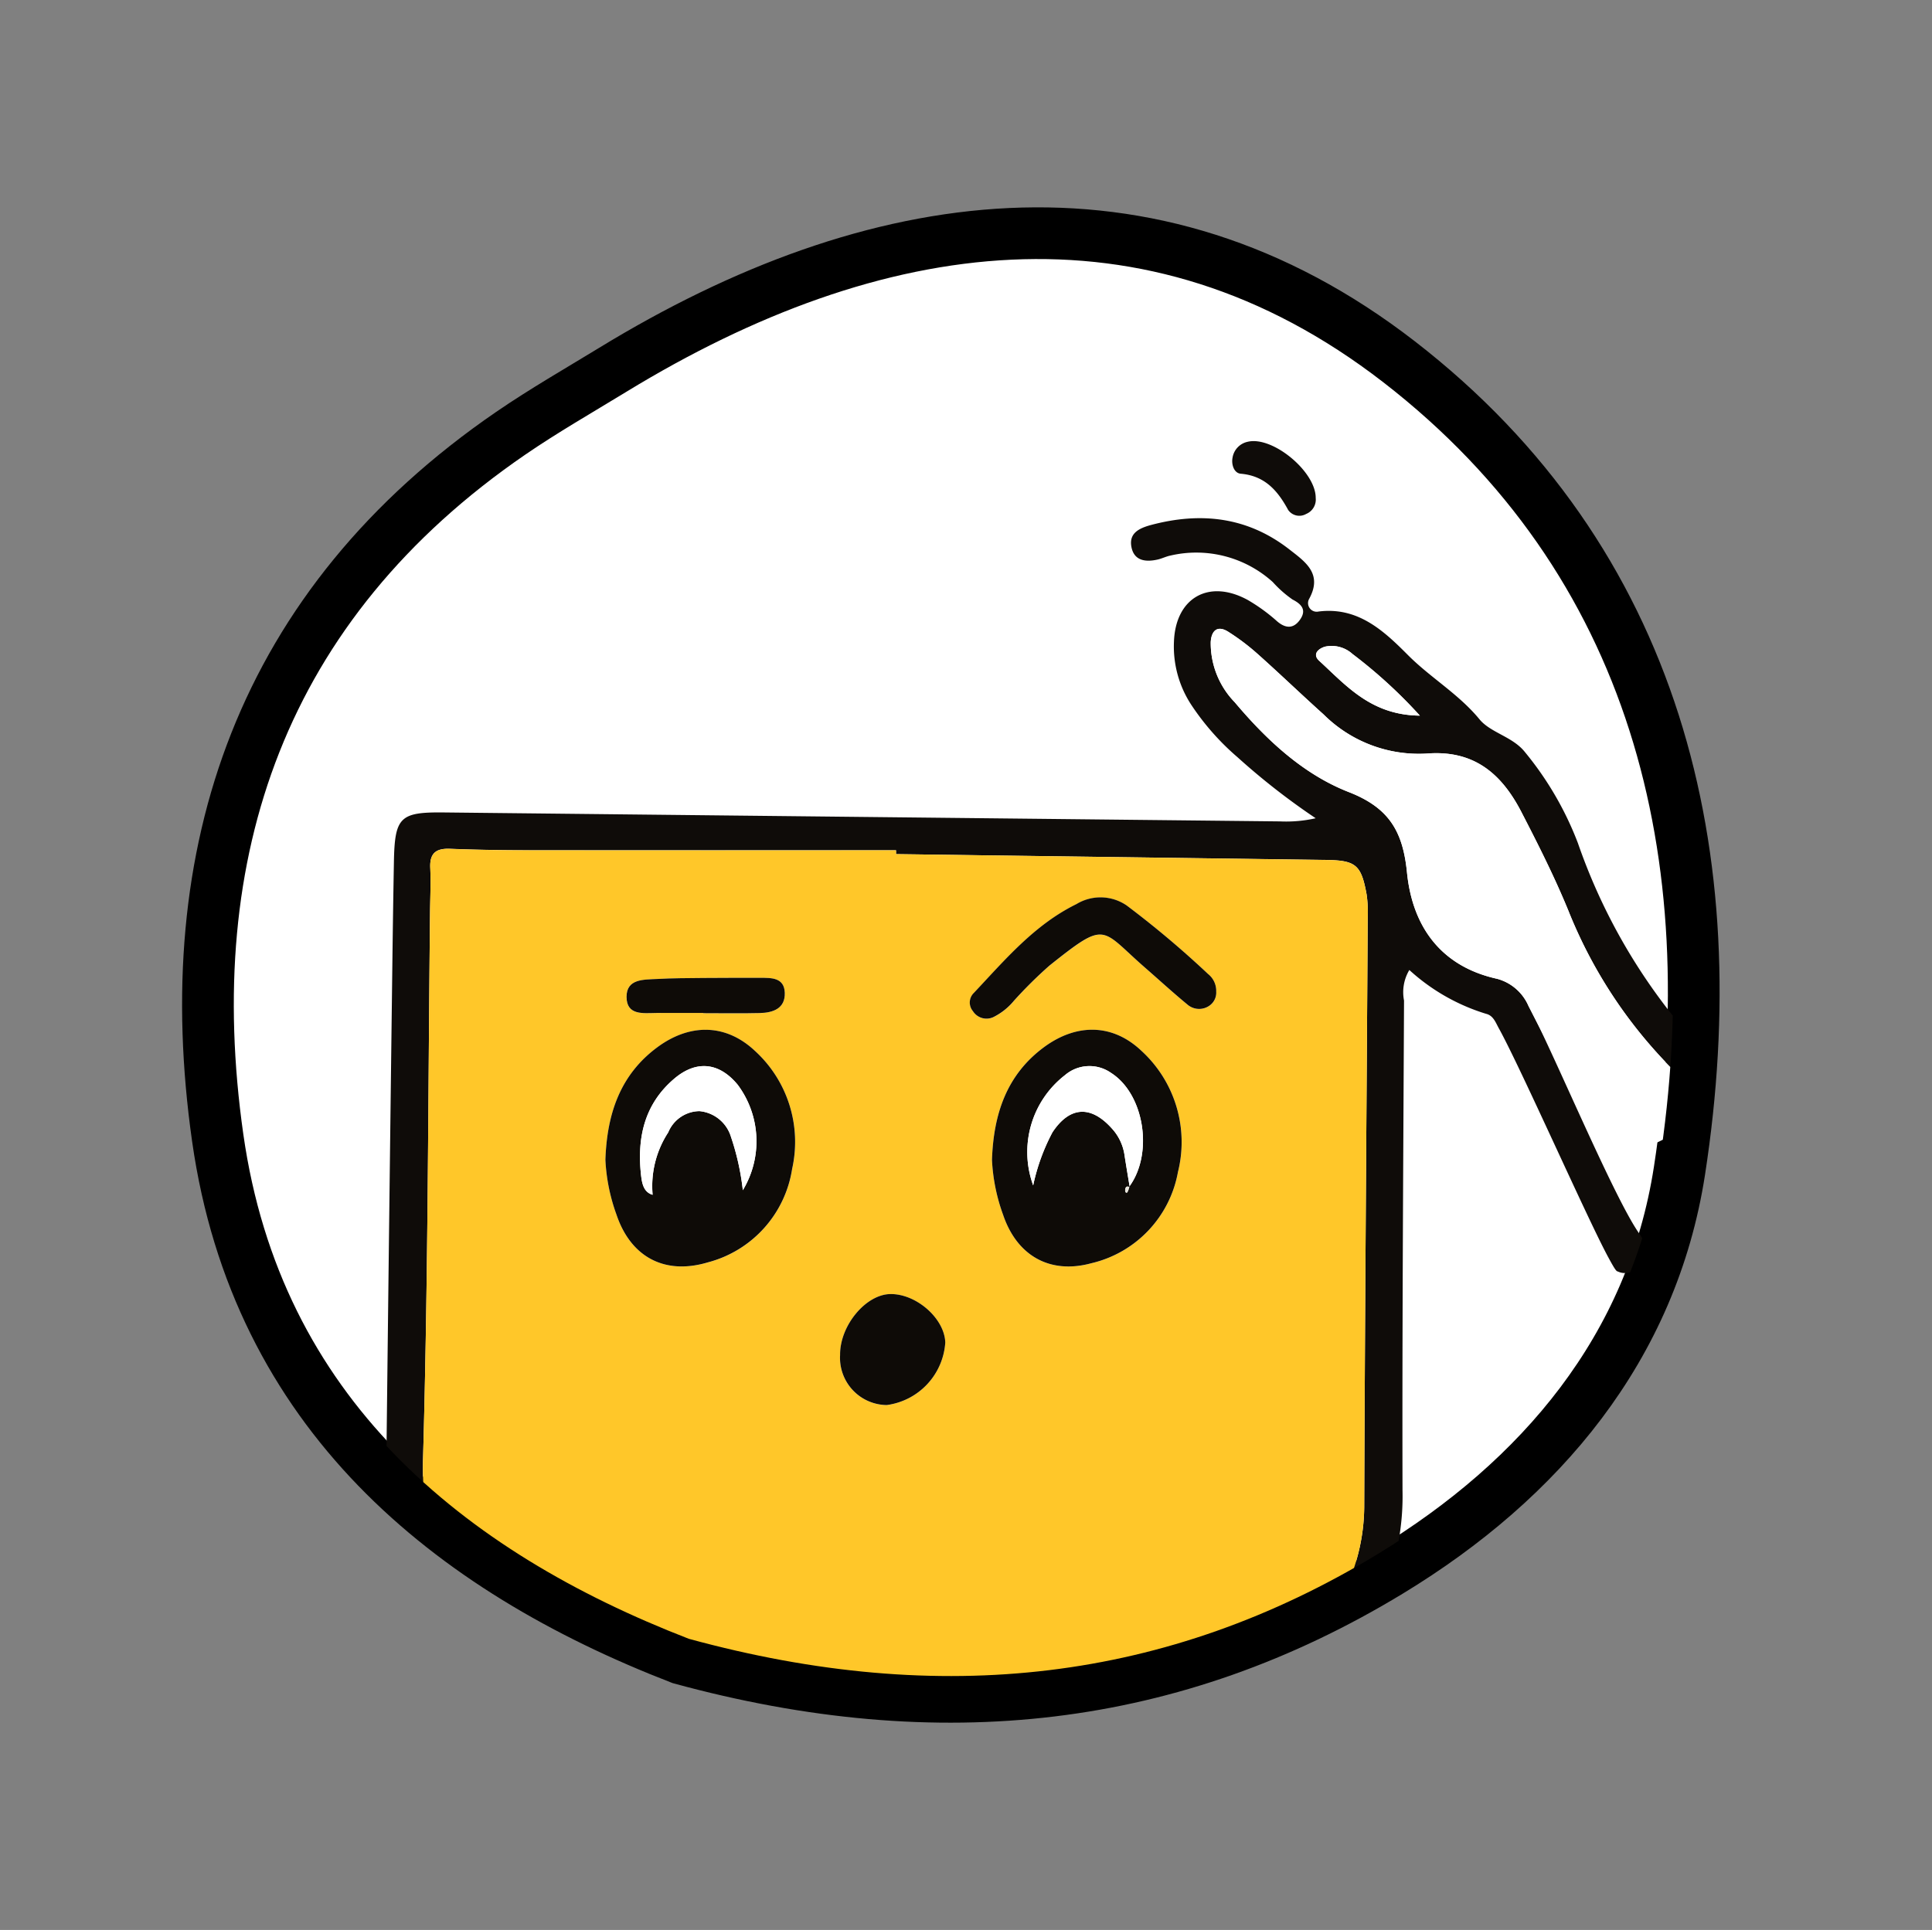
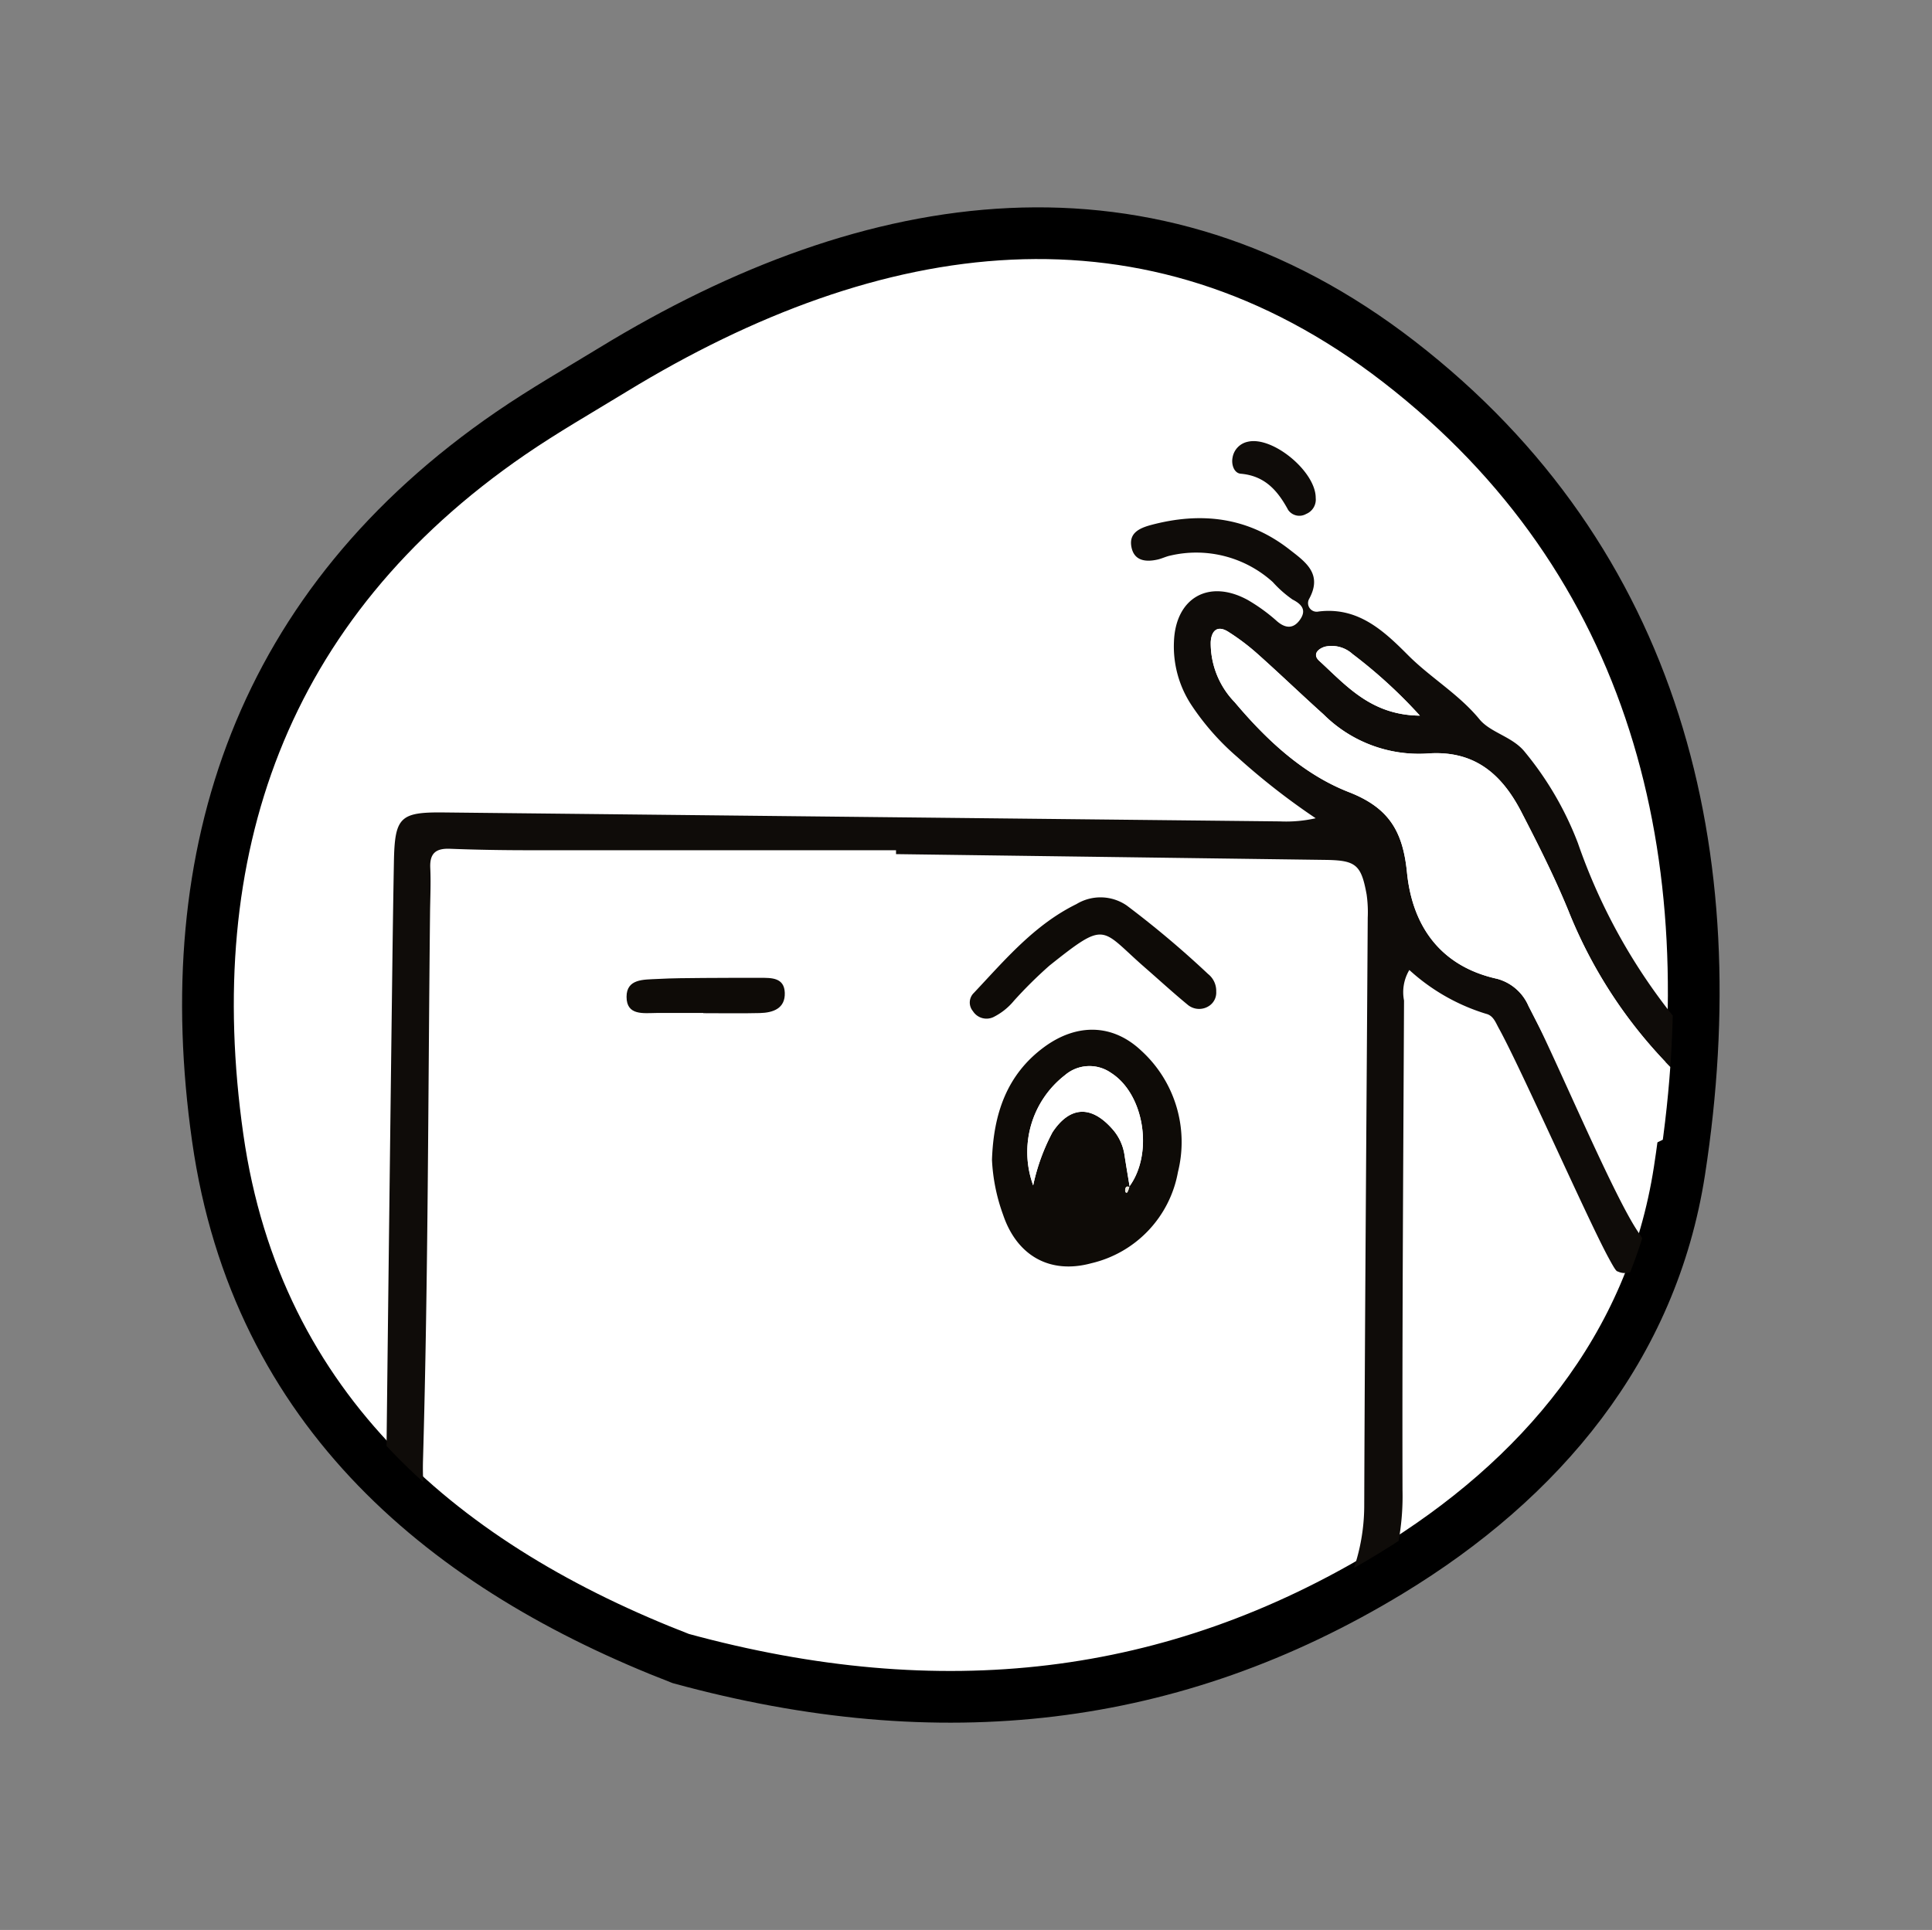
<svg xmlns="http://www.w3.org/2000/svg" width="149.443" height="149.318" viewBox="0 0 149.443 149.318">
  <rect x="0" y="0" width="149.443" height="149.318" fill="#808080" stroke="none" />
  <defs>
    <clipPath id="clip-path">
      <path id="Path_20501" data-name="Path 20501" d="M50.85,112.161c20.24-.6,36.377-7.66,49.025-21.83,8.85-9.918,13.958-21.856,12.036-35.176-3.436-23.774-15.072-43.339-37.94-52-22.121-8.37-41.085.684-56.326,17.858-1.993,2.246-4.055,4.44-5.924,6.788-14.2,17.8-14.785,37.449-5.591,57.089C14.994,103.832,32.184,110.8,50.85,112.161Z" transform="translate(32.793 0) rotate(17)" fill="#fff" />
    </clipPath>
  </defs>
  <g id="Group_22972" data-name="Group 22972" transform="translate(-923.106 -596.696)">
    <path id="Path_20455" data-name="Path 20455" d="M52.339,115.444c20.833-.622,37.442-7.884,50.46-22.469,9.109-10.208,14.367-22.5,12.388-36.206C111.651,32.3,99.674,12.162,76.137,3.251c-22.768-8.615-42.288.7-57.975,18.381-2.052,2.312-4.173,4.57-6.1,6.987C-2.547,46.946-3.154,67.165,6.309,87.38,15.433,106.872,33.126,114.046,52.339,115.444Z" transform="translate(959.459 599.312) rotate(17)" fill="#fff" stroke="#000" stroke-width="4" />
    <g id="Mask_Group_43" data-name="Mask Group 43" transform="translate(927.758 601.362)" clip-path="url(#clip-path)">
      <g id="Group_22971" data-name="Group 22971" transform="translate(25.233 29.462)">
        <g id="Group_22970" data-name="Group 22970">
          <path id="Path_20488" data-name="Path 20488" d="M1839.037,568.114c-1.052.538-1.572.769-2.193.476-.107.015-.347-.4-.75-1.148-1.624-3.017-6.774-14.663-8.435-17.66-.247-.446-.426-.989-.988-1.121a15.521,15.521,0,0,1-5.935-3.39,3.351,3.351,0,0,0-.41,2.364c-.059,12.628-.147,25.256-.118,37.883a19.533,19.533,0,0,1-6.366,14.9c-8.6,8.176-18.843,11.98-30.62,11.883A65.148,65.148,0,0,1,1763.236,609c-7.725-2.55-14.174-6.83-18.534-13.916a21.454,21.454,0,0,1-3.094-11.783q.218-19.2.462-38.392.049-3.994.121-7.988c.064-3.485.461-3.876,3.867-3.839q32.341.346,64.682.692a10.322,10.322,0,0,0,2.752-.244,53.544,53.544,0,0,1-6.052-4.726,19.576,19.576,0,0,1-3.568-4.044,8.236,8.236,0,0,1-1.343-4.886c.121-3.395,2.692-4.876,5.7-3.236a13.7,13.7,0,0,1,2.282,1.658c.665.568,1.264.568,1.749-.1.515-.712.236-1.184-.557-1.587a8.854,8.854,0,0,1-1.531-1.354,8.819,8.819,0,0,0-7.917-2.048c-.334.068-.648.23-.981.306-.929.211-1.825.11-2.034-.968-.205-1.06.577-1.449,1.5-1.7,3.879-1.038,7.5-.627,10.727,1.895,1.219.951,2.58,1.871,1.523,3.811a.669.669,0,0,0,.73.985c3.045-.382,5.047,1.5,6.906,3.367,1.754,1.763,3.924,3.011,5.538,4.974.854,1.038,2.552,1.336,3.5,2.517a25.152,25.152,0,0,1,4.113,7.064,45.114,45.114,0,0,0,7.748,13.854,15.794,15.794,0,0,0,3.194,2.977c1.274.858,1.178,1.752.18,2.731-1.261.259-2.1-.451-2.94-1.234a36.586,36.586,0,0,1-8.911-13.081c-1.072-2.621-2.346-5.144-3.646-7.661-1.56-3.021-3.718-4.81-7.332-4.519a10.432,10.432,0,0,1-7.959-3.021c-1.724-1.549-3.394-3.157-5.124-4.7a17.289,17.289,0,0,0-2.253-1.7c-.855-.542-1.309-.072-1.36.787a6.564,6.564,0,0,0,1.86,4.666c2.461,2.923,5.3,5.575,8.822,6.948,3.129,1.221,4.185,3.053,4.5,6.228.413,4.128,2.581,7.252,6.975,8.219a3.686,3.686,0,0,1,2.429,2.117c1.673,2.993,6.565,14.788,8.563,17.6A3.1,3.1,0,0,1,1839.037,568.114Zm-58.006-31.809v-.3q-14.164,0-28.327,0c-2.06,0-4.121-.033-6.179-.113-1.094-.043-1.573.356-1.521,1.48s0,2.231-.016,3.347c-.154,14.163-.142,28.332-.546,42.488a19.532,19.532,0,0,0,5.15,13.81,29.919,29.919,0,0,0,12.877,8.688,60.148,60.148,0,0,0,23.751,3.716,38.772,38.772,0,0,0,26.018-11.434,15.263,15.263,0,0,0,5.009-11.178c.053-15.194.178-30.389.271-45.583a9.766,9.766,0,0,0-.086-1.8c-.421-2.309-.831-2.641-3.182-2.673Q1797.64,536.529,1781.03,536.306Zm40.52-10.714a37.933,37.933,0,0,0-5.212-4.769,2.394,2.394,0,0,0-2.132-.565c-.561.175-.973.606-.442,1.093C1815.862,523.272,1817.779,525.554,1821.551,525.591Z" transform="translate(-1741.607 -504.351)" fill="#0f0c09" />
          <path id="Path_20489" data-name="Path 20489" d="M1906.6,568.99a3.1,3.1,0,0,0-.516-2.447,94.311,94.311,0,0,1-5.1-8.934,3.685,3.685,0,0,0-2.429-2.117c-4.393-.967-6.562-4.092-6.975-8.219-.318-3.176-1.374-5.007-4.5-6.228-3.517-1.373-6.361-4.025-8.822-6.948a6.564,6.564,0,0,1-1.86-4.665c.052-.859.506-1.33,1.36-.787a17.327,17.327,0,0,1,2.253,1.7c1.73,1.542,3.4,3.15,5.124,4.7a10.433,10.433,0,0,0,7.959,3.021c3.614-.291,5.772,1.5,7.332,4.519,1.3,2.517,2.574,5.04,3.646,7.661a36.582,36.582,0,0,0,8.911,13.081c.838.782,1.678,1.493,2.939,1.234-1.546.447-2.225,1.983-3.543,2.779A9.59,9.59,0,0,1,1906.6,568.99Z" transform="translate(-1812.631 -513.888)" fill="#fff" />
          <path id="Path_20490" data-name="Path 20490" d="M1886.384,502.111a1.2,1.2,0,0,1-.74,1.235,1.055,1.055,0,0,1-1.389-.307c-.813-1.5-1.8-2.644-3.668-2.806-.523-.045-.742-.717-.635-1.248a1.5,1.5,0,0,1,1.175-1.225C1883.048,497.3,1886.4,500.072,1886.384,502.111Z" transform="translate(-1814.497 -497.709)" fill="#0f0c09" />
-           <path id="Path_20491" data-name="Path 20491" d="M1784.177,564.8q16.609.226,33.219.453c2.351.032,2.761.364,3.182,2.673a9.755,9.755,0,0,1,.086,1.8c-.092,15.194-.217,30.389-.271,45.583a15.263,15.263,0,0,1-5.009,11.178,38.772,38.772,0,0,1-26.018,11.434,60.147,60.147,0,0,1-23.751-3.716,29.918,29.918,0,0,1-12.877-8.688,19.532,19.532,0,0,1-5.15-13.81c.4-14.156.392-28.325.546-42.488.012-1.116.068-2.234.016-3.347s.427-1.522,1.521-1.48c2.058.08,4.119.11,6.179.113q14.163.016,28.327,0Zm7.423,23.655a14.322,14.322,0,0,0,.862,4.252c1.068,3.168,3.621,4.622,6.826,3.748a8.855,8.855,0,0,0,6.7-7.061,9.567,9.567,0,0,0-2.831-9.378c-2.226-2.107-5-2.129-7.5-.3C1792.695,581.877,1791.717,584.968,1791.6,588.454Zm-29.9,0a14.368,14.368,0,0,0,.862,4.253c1.1,3.267,3.72,4.677,7.066,3.681a8.87,8.87,0,0,0,6.517-7.233,9.536,9.536,0,0,0-2.884-9.135c-2.238-2.1-5-2.131-7.5-.305C1762.8,581.874,1761.817,584.964,1761.7,588.451Zm47.245-13.014a1.659,1.659,0,0,0-.625-1.36,74.984,74.984,0,0,0-6.292-5.3,3.581,3.581,0,0,0-3.89-.108c-3.247,1.594-5.521,4.307-7.929,6.865a1.035,1.035,0,0,0-.081,1.412,1.245,1.245,0,0,0,1.582.468,4.886,4.886,0,0,0,1.6-1.273,33.932,33.932,0,0,1,2.74-2.713c4.466-3.56,3.927-2.869,7.374.138,1.1.958,2.174,1.947,3.3,2.873a1.385,1.385,0,0,0,1.685.1A1.225,1.225,0,0,0,1808.944,575.437Zm-20.956,27.149c-.057-1.852-2.225-3.77-4.238-3.75-1.914.018-3.927,2.454-3.9,4.719a3.655,3.655,0,0,0,3.61,3.87A5.228,5.228,0,0,0,1787.988,602.586Zm-18.718-25.5v.018c1.458,0,2.916.027,4.373-.009,1.019-.026,1.972-.348,1.929-1.569-.041-1.19-1.042-1.158-1.92-1.156-1.457,0-2.915,0-4.372.011-1.2.011-2.4.014-3.6.079-1.011.055-2.347-.028-2.347,1.379,0,1.473,1.313,1.257,2.336,1.25C1766.869,577.082,1768.069,577.089,1769.27,577.089Z" transform="translate(-1744.754 -532.844)" fill="#ffc729" />
          <path id="Path_20492" data-name="Path 20492" d="M1901.661,536.578c-3.771-.037-5.688-2.32-7.786-4.241-.531-.487-.119-.918.442-1.093a2.394,2.394,0,0,1,2.132.565A37.936,37.936,0,0,1,1901.661,536.578Z" transform="translate(-1821.718 -515.338)" fill="#fff" />
          <path id="Path_20493" data-name="Path 20493" d="M1840.64,604.054c.118-3.486,1.1-6.577,4.055-8.741,2.5-1.827,5.274-1.806,7.5.3a9.567,9.567,0,0,1,2.831,9.378,8.856,8.856,0,0,1-6.7,7.061c-3.205.874-5.758-.58-6.826-3.748A14.346,14.346,0,0,1,1840.64,604.054Zm10.612,2.079c1.9-2.567,1.17-7.162-1.389-8.8a2.908,2.908,0,0,0-3.576.165,7.525,7.525,0,0,0-2.46,8.528,15.673,15.673,0,0,1,1.492-4.106c1.336-2.017,2.973-2.111,4.6-.29a3.865,3.865,0,0,1,.973,2.05c.127.835.27,1.669.407,2.5-.18-.114-.312-.069-.349.145s.073.334.163.233A1.142,1.142,0,0,0,1851.252,606.133Z" transform="translate(-1793.794 -548.444)" fill="#0e0b07" />
-           <path id="Path_20494" data-name="Path 20494" d="M1777.428,604.055c.119-3.487,1.1-6.577,4.06-8.74,2.5-1.826,5.265-1.791,7.5.305a9.536,9.536,0,0,1,2.884,9.135,8.87,8.87,0,0,1-6.517,7.233c-3.346,1-5.964-.413-7.066-3.681A14.408,14.408,0,0,1,1777.428,604.055Zm10.63,2.351a7.319,7.319,0,0,0-.392-8.153c-1.427-1.737-3.195-1.939-4.92-.47-2.3,1.96-2.879,4.554-2.564,7.435.075.683.209,1.344.9,1.542a7.6,7.6,0,0,1,1.208-4.83,2.649,2.649,0,0,1,2.41-1.643,2.82,2.82,0,0,1,2.443,1.992A19.534,19.534,0,0,1,1788.058,606.406Z" transform="translate(-1760.484 -548.448)" fill="#0e0b07" />
          <path id="Path_20495" data-name="Path 20495" d="M1856.078,579.63a1.228,1.228,0,0,1-.542,1.1,1.385,1.385,0,0,1-1.685-.1c-1.126-.927-2.2-1.915-3.3-2.873-3.447-3.007-2.908-3.7-7.374-.138a33.863,33.863,0,0,0-2.74,2.713,4.881,4.881,0,0,1-1.6,1.273,1.245,1.245,0,0,1-1.581-.468,1.035,1.035,0,0,1,.081-1.413c2.408-2.558,4.682-5.271,7.929-6.865a3.581,3.581,0,0,1,3.89.108,74.994,74.994,0,0,1,6.292,5.3A1.662,1.662,0,0,1,1856.078,579.63Z" transform="translate(-1791.887 -537.037)" fill="#0e0b07" />
-           <path id="Path_20496" data-name="Path 20496" d="M1823.94,640.968a5.229,5.229,0,0,1-4.527,4.839,3.655,3.655,0,0,1-3.61-3.87c-.028-2.265,1.985-4.7,3.9-4.718C1821.716,637.2,1823.883,639.116,1823.94,640.968Z" transform="translate(-1780.706 -571.226)" fill="#0e0b07" />
          <path id="Path_20497" data-name="Path 20497" d="M1786.821,588.217c-1.2,0-2.4-.007-3.6,0-1.023.008-2.336.223-2.336-1.25,0-1.407,1.336-1.324,2.347-1.379,1.2-.066,2.4-.068,3.6-.079,1.457-.014,2.915-.009,4.372-.011.878,0,1.879-.033,1.92,1.157.042,1.221-.91,1.544-1.929,1.569-1.456.036-2.915.009-4.373.009Z" transform="translate(-1762.305 -543.972)" fill="#0e0b07" />
          <path id="Path_20498" data-name="Path 20498" d="M1854.375,609.313c-.137-.834-.28-1.668-.407-2.5a3.863,3.863,0,0,0-.973-2.05c-1.626-1.821-3.263-1.727-4.6.29a15.676,15.676,0,0,0-1.492,4.106,7.525,7.525,0,0,1,2.46-8.528,2.908,2.908,0,0,1,3.577-.165c2.559,1.638,3.284,6.233,1.389,8.8Z" transform="translate(-1796.871 -551.574)" fill="#fff" />
          <path id="Path_20499" data-name="Path 20499" d="M1862.727,619.652a1.147,1.147,0,0,1-.14.427c-.091.1-.2-.016-.164-.233s.169-.259.349-.144Z" transform="translate(-1805.27 -561.964)" fill="#e8e5db" />
          <path id="Path_20500" data-name="Path 20500" d="M1791.038,609.535a19.559,19.559,0,0,0-.919-4.127,2.82,2.82,0,0,0-2.443-1.991,2.649,2.649,0,0,0-2.41,1.643,7.6,7.6,0,0,0-1.208,4.83c-.686-.2-.82-.859-.895-1.542-.316-2.881.263-5.475,2.563-7.435,1.725-1.469,3.493-1.267,4.92.47A7.319,7.319,0,0,1,1791.038,609.535Z" transform="translate(-1763.464 -551.577)" fill="#fff" />
        </g>
      </g>
    </g>
  </g>
</svg>